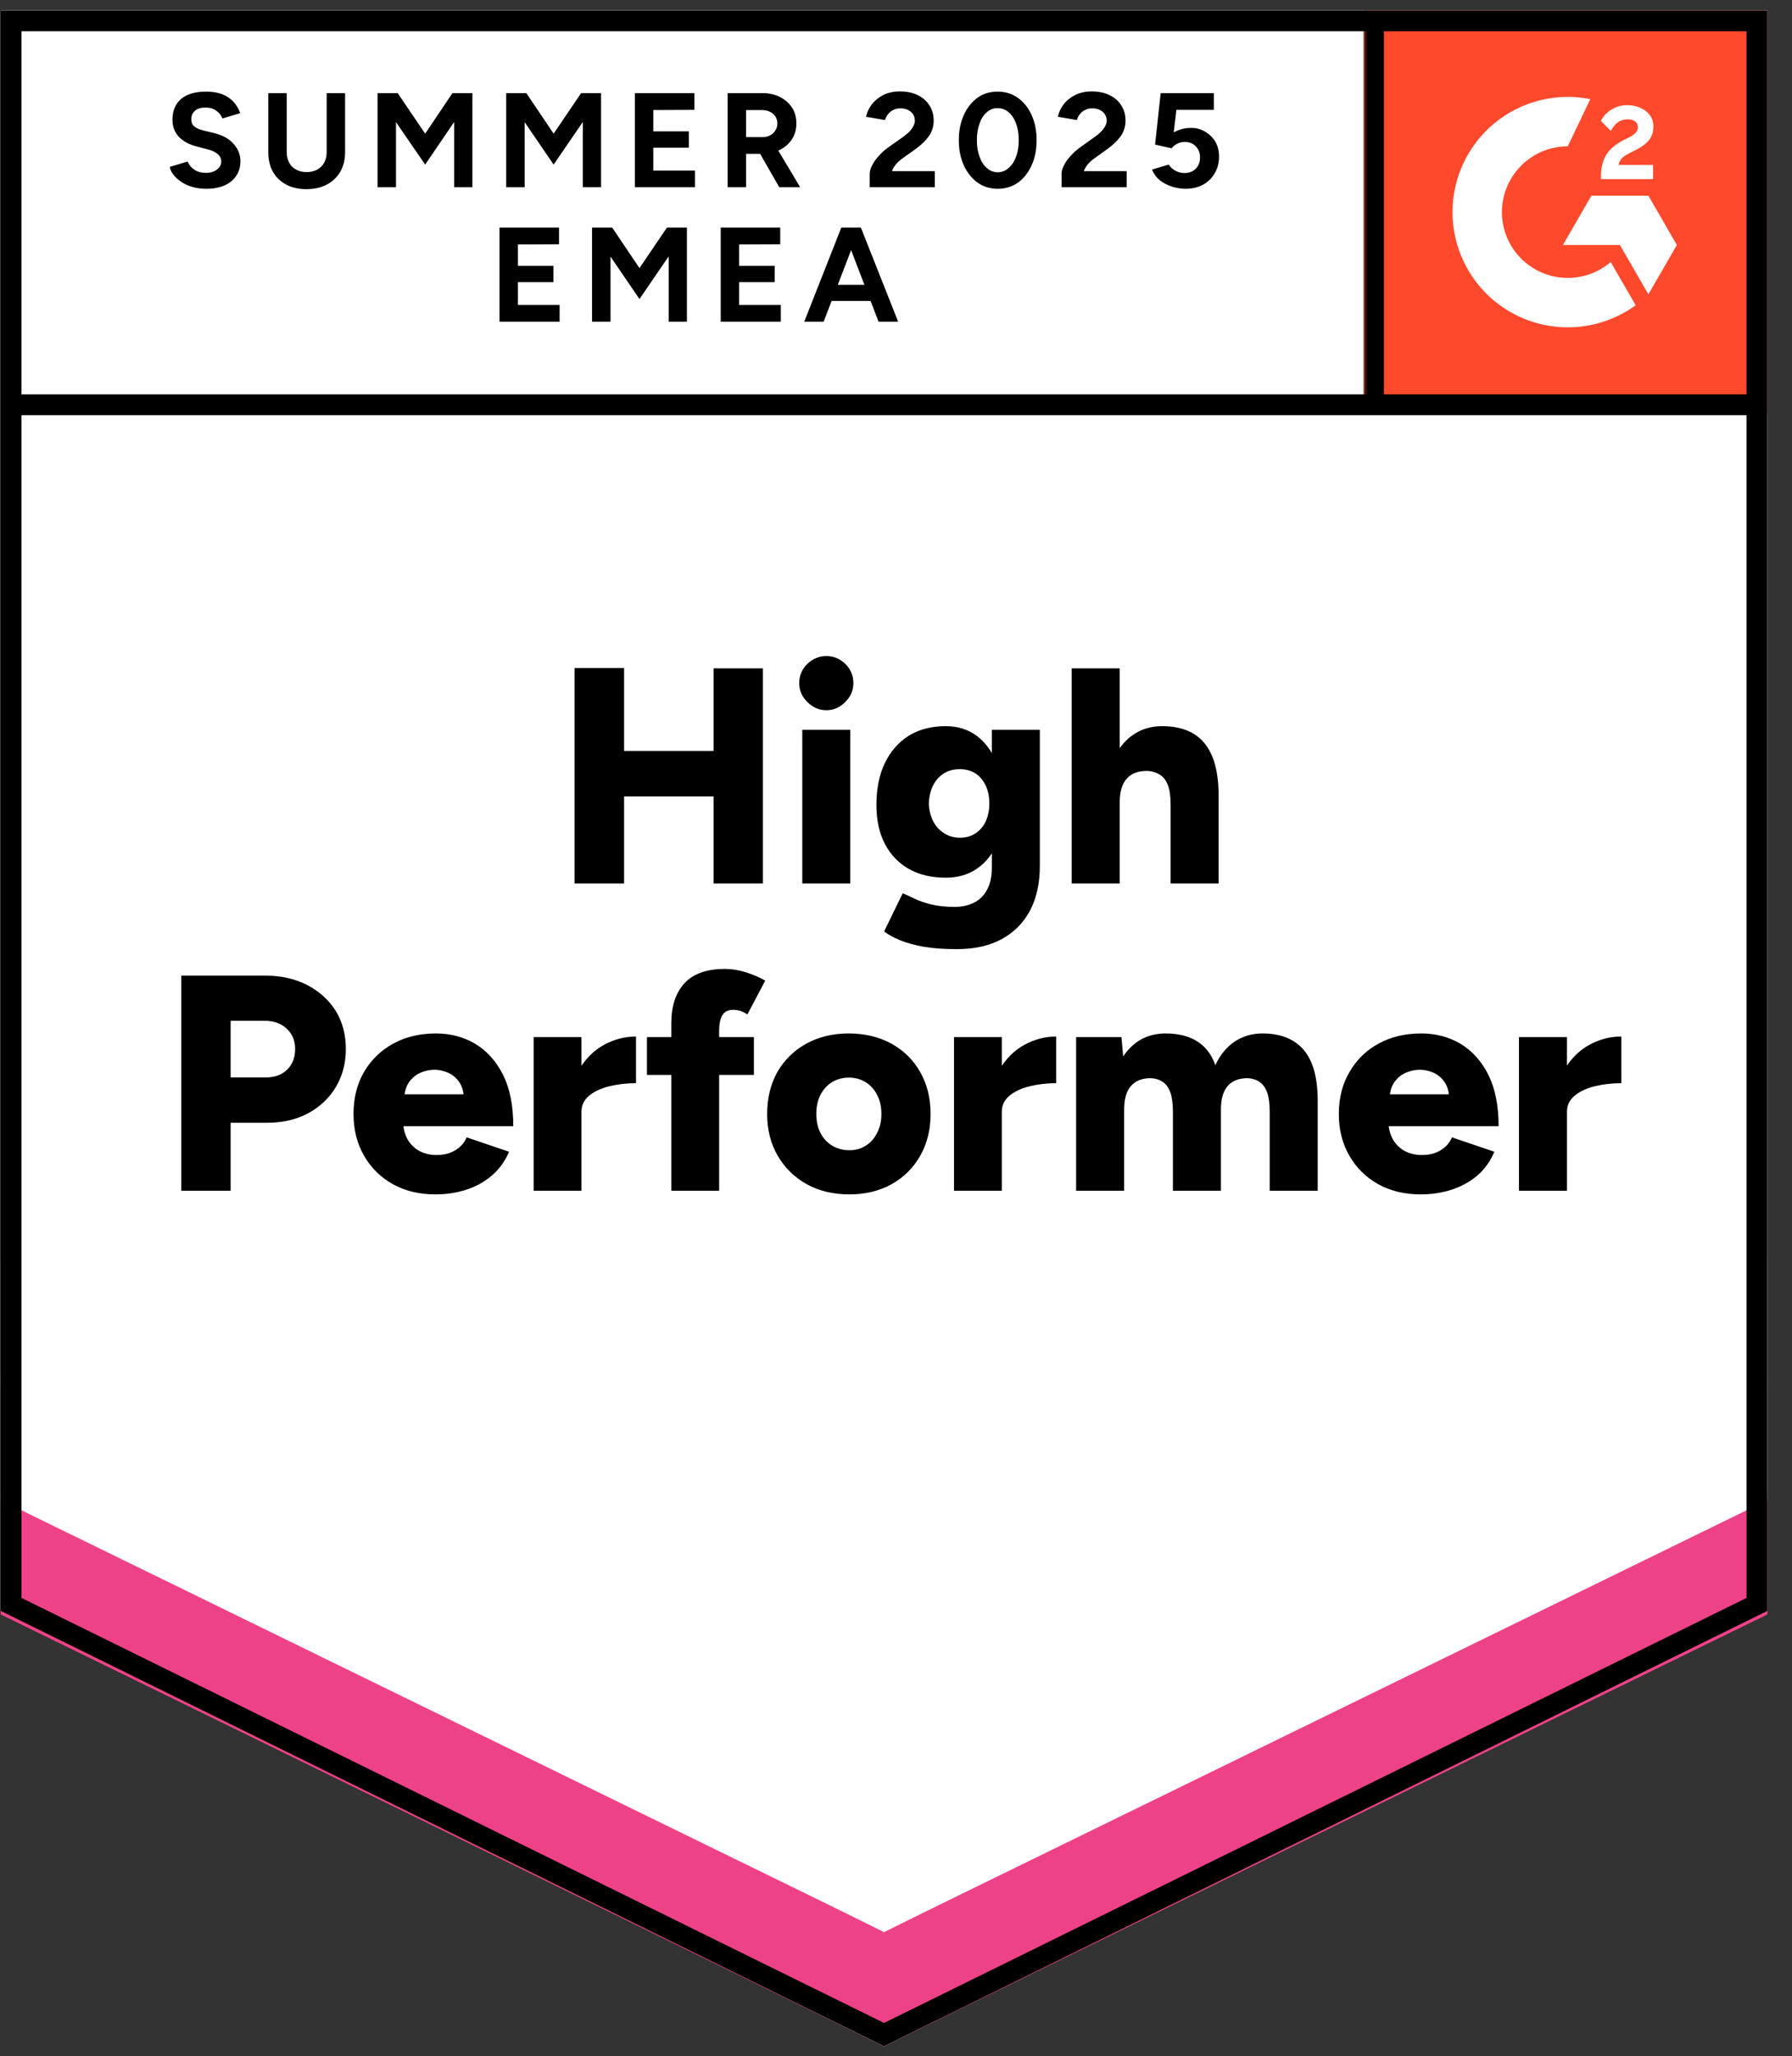
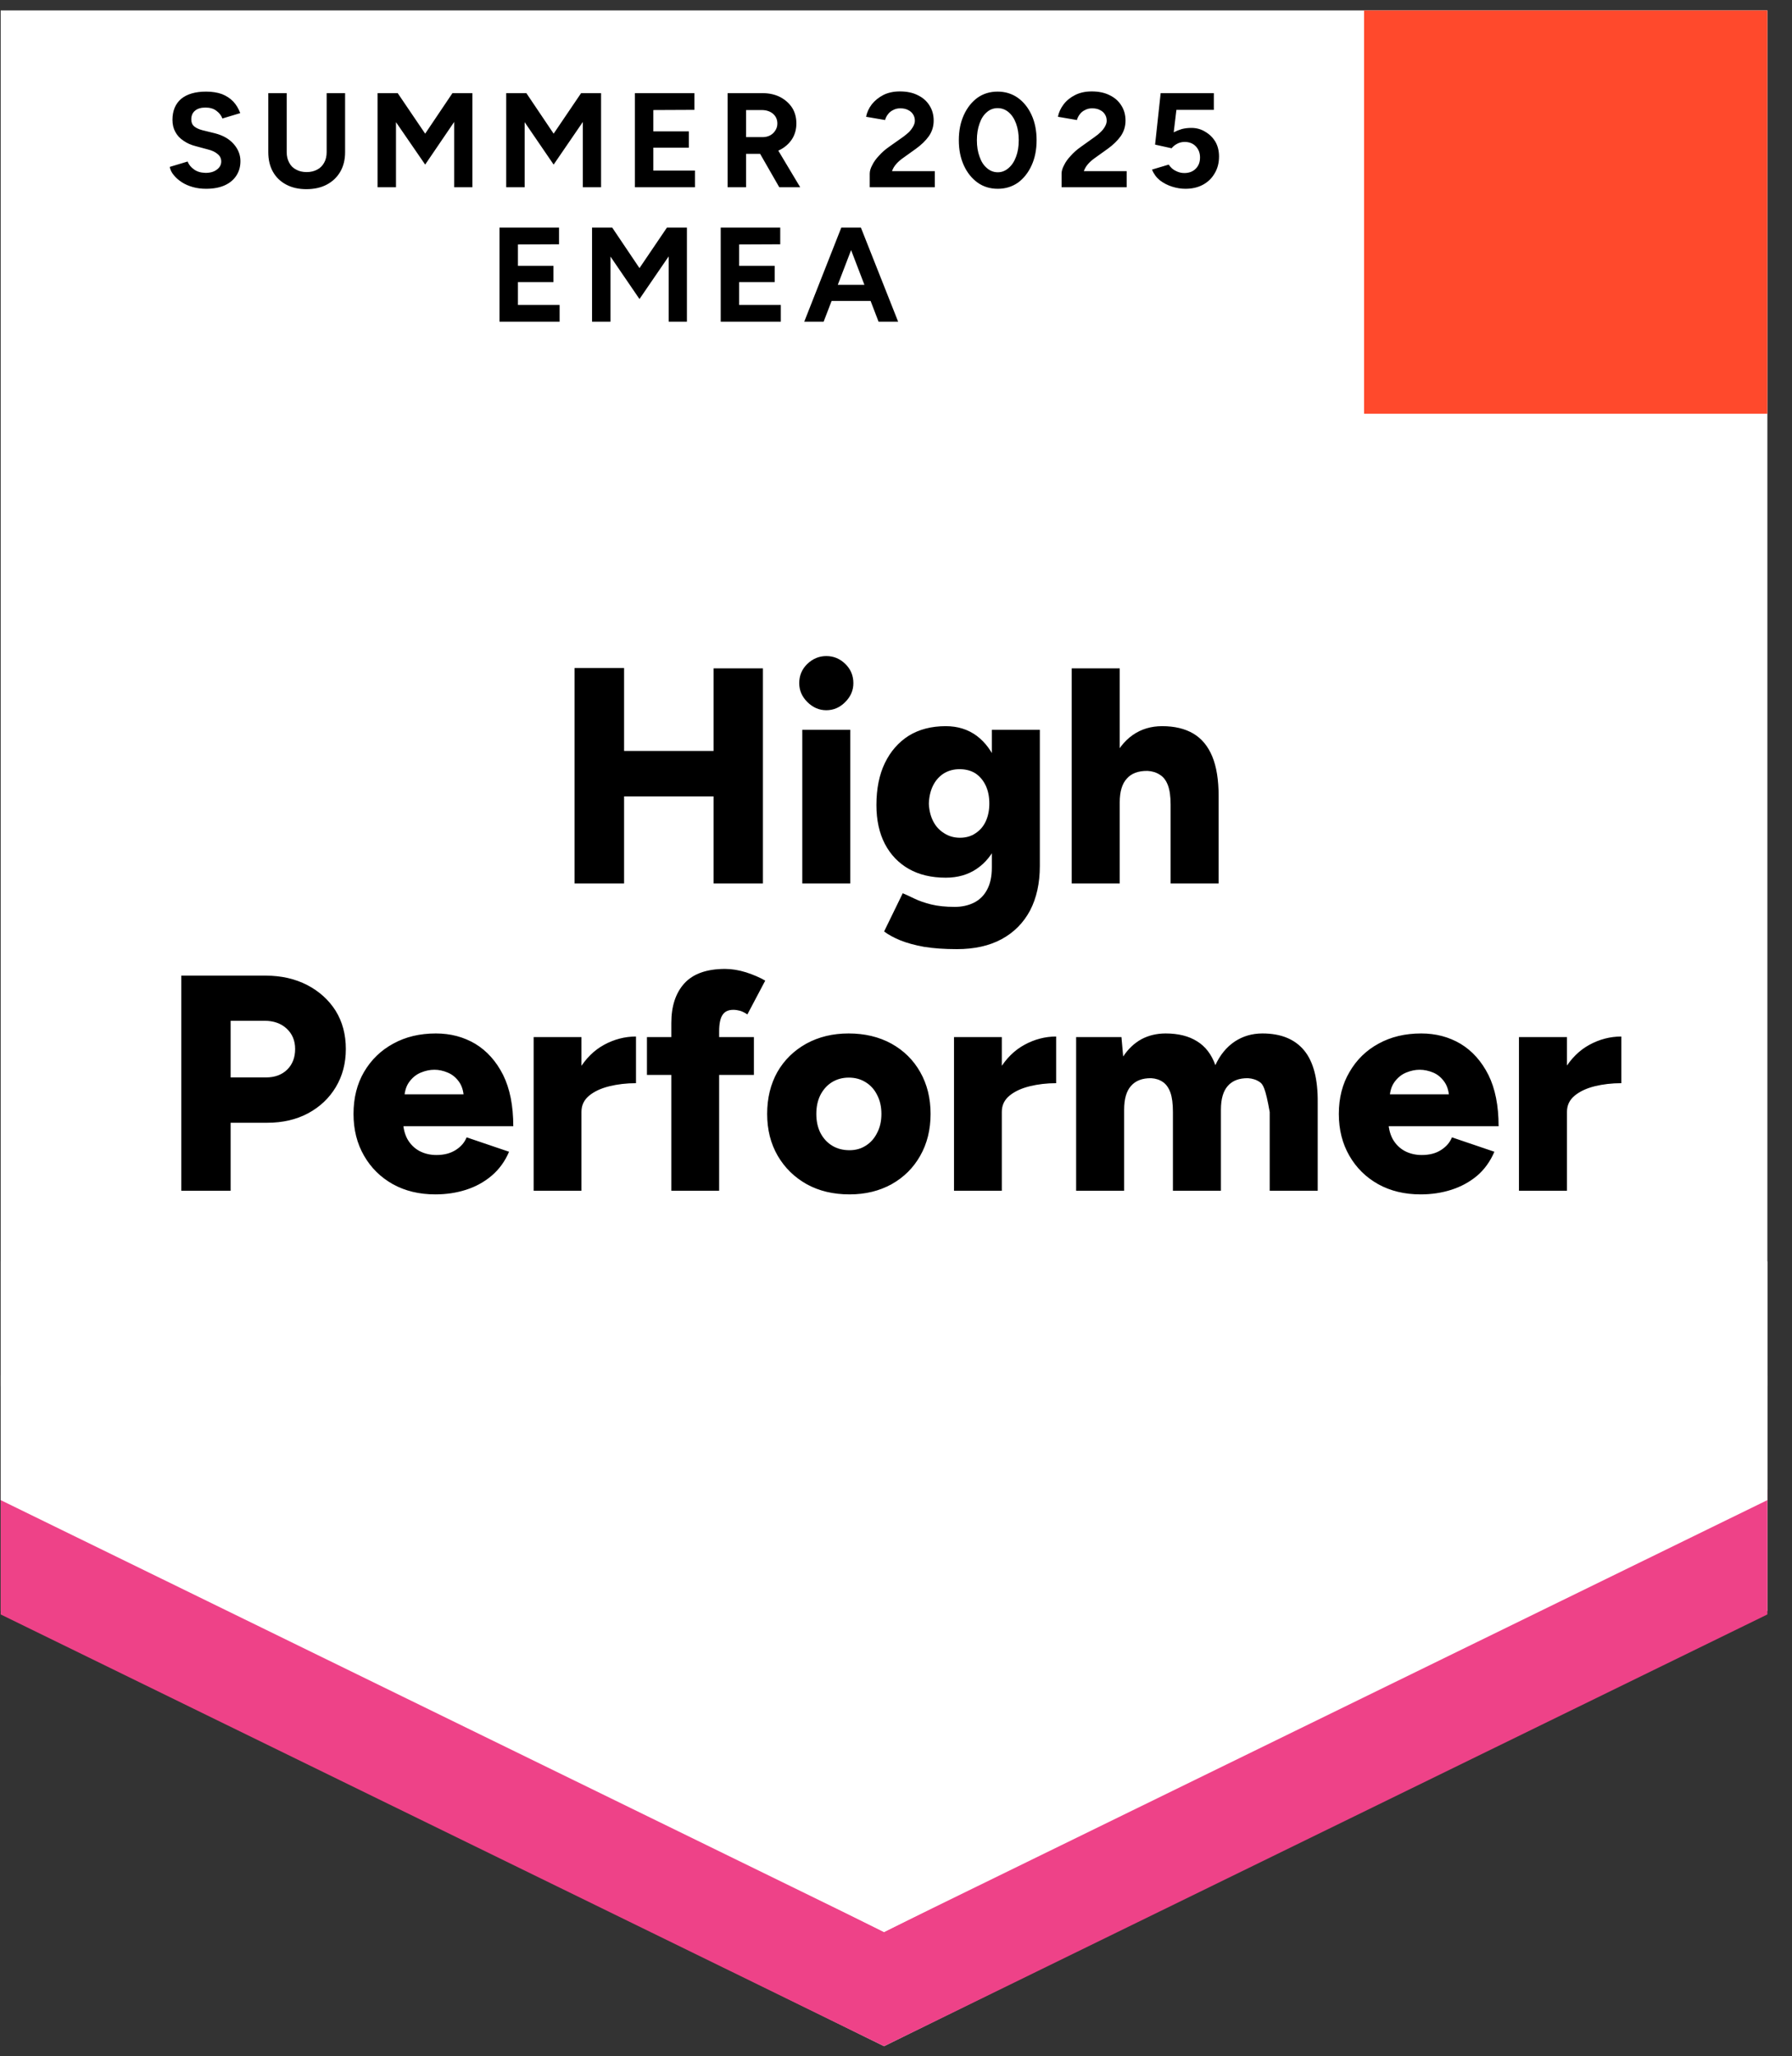
<svg xmlns="http://www.w3.org/2000/svg" width="285" height="327" viewBox="0 0 285 327" fill="none">
  <rect x="0" y="0" width="285" height="327" fill="#333333" stroke="none" />
  <path d="M0.109 256.168L140.597 325.392L281.085 256.168V1.659H0.109V256.168Z" fill="white" />
-   <path d="M0.109 256.168L140.597 325.392L281.085 256.168V1.659H0.109V256.168Z" fill="white" />
  <path d="M32.772 30.022C32.019 30.022 31.316 29.931 30.665 29.747C30.013 29.564 29.433 29.31 28.924 28.984C28.395 28.638 27.967 28.261 27.641 27.854C27.295 27.447 27.081 27.009 27 26.541L29.84 25.686C30.023 26.174 30.36 26.591 30.848 26.938C31.316 27.284 31.907 27.467 32.62 27.487C33.373 27.508 33.984 27.345 34.452 26.999C34.941 26.653 35.185 26.215 35.185 25.686C35.185 25.197 34.992 24.8 34.605 24.494C34.238 24.169 33.719 23.924 33.047 23.761L31.123 23.242C30.39 23.059 29.749 22.774 29.199 22.387C28.629 22.021 28.191 21.552 27.886 20.982C27.58 20.433 27.428 19.791 27.428 19.058C27.428 17.633 27.886 16.523 28.802 15.729C29.738 14.956 31.062 14.569 32.772 14.569C33.729 14.569 34.574 14.701 35.307 14.966C36.02 15.251 36.62 15.648 37.109 16.157C37.577 16.666 37.944 17.277 38.209 17.989L35.368 18.844C35.205 18.376 34.89 17.969 34.421 17.623C33.974 17.277 33.393 17.104 32.681 17.104C31.968 17.104 31.418 17.266 31.031 17.592C30.624 17.918 30.421 18.386 30.421 18.997C30.421 19.465 30.573 19.832 30.879 20.096C31.204 20.361 31.642 20.565 32.192 20.707L34.177 21.196C35.46 21.522 36.458 22.092 37.17 22.906C37.883 23.721 38.239 24.627 38.239 25.624C38.239 26.5 38.025 27.263 37.598 27.915C37.17 28.587 36.549 29.106 35.735 29.473C34.92 29.839 33.933 30.022 32.772 30.022ZM48.715 30.083C47.493 30.083 46.424 29.839 45.508 29.35C44.592 28.862 43.889 28.18 43.4 27.304C42.912 26.429 42.667 25.39 42.667 24.189V14.813H45.599V24.189C45.599 24.84 45.732 25.401 45.996 25.869C46.241 26.357 46.607 26.724 47.096 26.968C47.564 27.233 48.124 27.365 48.776 27.365C49.407 27.365 49.967 27.233 50.455 26.968C50.924 26.724 51.29 26.357 51.555 25.869C51.819 25.401 51.952 24.84 51.952 24.189V14.813H54.884V24.189C54.884 25.39 54.629 26.429 54.12 27.304C53.611 28.18 52.899 28.862 51.982 29.35C51.066 29.839 49.977 30.083 48.715 30.083ZM60.045 29.778V14.813H63.252L67.619 21.257L71.956 14.813H75.132V29.778H72.231V19.394L67.619 26.174L62.977 19.425V29.778H60.045ZM80.508 29.778V14.813H83.714L88.051 21.257L92.418 14.813H95.595V29.778H92.693V19.394L88.051 26.174L83.439 19.425V29.778H80.508ZM100.97 29.778V14.813H110.438V17.47L103.902 17.5V20.891H109.552V23.487H103.902V27.121H110.529V29.778H100.97ZM115.721 29.778V14.813H121.28C122.318 14.813 123.244 15.017 124.059 15.424C124.873 15.851 125.515 16.421 125.983 17.134C126.431 17.847 126.655 18.681 126.655 19.638C126.655 20.575 126.421 21.41 125.952 22.143C125.464 22.876 124.812 23.446 123.998 23.853C123.163 24.26 122.216 24.464 121.157 24.464H118.653V29.778H115.721ZM123.937 29.778L120.486 23.761L122.715 22.173L127.266 29.778H123.937ZM118.653 21.807H121.28C121.728 21.807 122.125 21.715 122.471 21.532C122.817 21.349 123.092 21.094 123.295 20.768C123.519 20.443 123.631 20.066 123.631 19.638C123.631 19.007 123.397 18.488 122.929 18.081C122.461 17.694 121.86 17.5 121.127 17.5H118.653V21.807ZM138.321 29.778V27.61C138.321 27.202 138.454 26.754 138.718 26.266C138.963 25.757 139.319 25.258 139.787 24.769C140.235 24.26 140.765 23.792 141.376 23.364L143.666 21.746C143.971 21.522 144.267 21.277 144.552 21.013C144.816 20.748 145.04 20.453 145.224 20.127C145.407 19.801 145.499 19.496 145.499 19.211C145.499 18.824 145.407 18.488 145.224 18.203C145.04 17.898 144.776 17.663 144.43 17.5C144.104 17.317 143.686 17.226 143.177 17.226C142.75 17.226 142.373 17.317 142.047 17.5C141.701 17.663 141.426 17.887 141.223 18.172C140.999 18.457 140.846 18.763 140.765 19.089L137.741 18.57C137.884 17.857 138.189 17.195 138.657 16.584C139.146 15.973 139.767 15.475 140.52 15.088C141.274 14.721 142.139 14.538 143.116 14.538C144.236 14.538 145.193 14.742 145.987 15.149C146.781 15.536 147.392 16.075 147.82 16.768C148.268 17.46 148.492 18.264 148.492 19.18C148.492 20.096 148.237 20.921 147.728 21.654C147.219 22.367 146.527 23.039 145.651 23.67L143.605 25.136C143.198 25.421 142.841 25.736 142.536 26.082C142.231 26.429 142.007 26.805 141.864 27.212H148.675V29.778H138.321ZM158.692 30.022C157.471 30.022 156.402 29.697 155.485 29.045C154.549 28.373 153.816 27.457 153.286 26.296C152.757 25.136 152.492 23.802 152.492 22.296C152.492 20.789 152.757 19.455 153.286 18.295C153.816 17.134 154.539 16.218 155.455 15.546C156.371 14.894 157.44 14.569 158.662 14.569C159.863 14.569 160.932 14.894 161.868 15.546C162.805 16.218 163.538 17.134 164.067 18.295C164.597 19.455 164.861 20.789 164.861 22.296C164.861 23.802 164.597 25.136 164.067 26.296C163.538 27.457 162.815 28.373 161.899 29.045C160.962 29.697 159.893 30.022 158.692 30.022ZM158.692 27.396C159.323 27.396 159.893 27.172 160.402 26.724C160.911 26.296 161.309 25.696 161.594 24.922C161.879 24.169 162.021 23.293 162.021 22.296C162.021 21.298 161.879 20.412 161.594 19.638C161.309 18.865 160.911 18.264 160.402 17.837C159.893 17.409 159.313 17.195 158.662 17.195C158.01 17.195 157.44 17.409 156.951 17.837C156.442 18.264 156.055 18.865 155.791 19.638C155.506 20.412 155.363 21.298 155.363 22.296C155.363 23.293 155.506 24.169 155.791 24.922C156.055 25.696 156.442 26.296 156.951 26.724C157.46 27.172 158.041 27.396 158.692 27.396ZM168.832 29.778V27.61C168.832 27.202 168.964 26.754 169.229 26.266C169.473 25.757 169.829 25.258 170.298 24.769C170.746 24.26 171.275 23.792 171.886 23.364L174.146 21.746C174.472 21.522 174.767 21.277 175.032 21.013C175.317 20.748 175.551 20.453 175.734 20.127C175.917 19.801 176.009 19.496 176.009 19.211C176.009 18.824 175.917 18.488 175.734 18.203C175.551 17.898 175.286 17.663 174.94 17.5C174.614 17.317 174.197 17.226 173.688 17.226C173.26 17.226 172.883 17.317 172.558 17.5C172.212 17.663 171.937 17.887 171.733 18.172C171.509 18.457 171.356 18.763 171.275 19.089L168.251 18.57C168.394 17.857 168.699 17.195 169.168 16.584C169.636 15.973 170.257 15.475 171.031 15.088C171.784 14.721 172.649 14.538 173.627 14.538C174.746 14.538 175.703 14.742 176.498 15.149C177.292 15.536 177.902 16.075 178.33 16.768C178.778 17.46 179.002 18.264 179.002 19.18C179.002 20.096 178.747 20.921 178.238 21.654C177.729 22.367 177.037 23.039 176.162 23.67L174.115 25.136C173.708 25.421 173.352 25.736 173.046 26.082C172.741 26.429 172.517 26.805 172.374 27.212H179.185V29.778H168.832ZM188.531 30.022C187.838 30.022 187.136 29.91 186.423 29.686C185.711 29.462 185.059 29.126 184.469 28.678C183.899 28.21 183.481 27.64 183.217 26.968L185.874 26.174C186.179 26.642 186.556 26.978 187.004 27.182C187.431 27.406 187.879 27.518 188.347 27.518C189.101 27.518 189.701 27.294 190.149 26.846C190.618 26.398 190.852 25.797 190.852 25.044C190.852 24.331 190.628 23.741 190.18 23.273C189.732 22.805 189.141 22.57 188.408 22.57C187.961 22.57 187.553 22.672 187.187 22.876C186.82 23.079 186.535 23.314 186.332 23.578L183.705 22.998L184.591 14.813H193.051V17.47H187.095L186.668 21.043C187.054 20.84 187.482 20.667 187.95 20.524C188.419 20.402 188.928 20.341 189.477 20.341C190.292 20.341 191.025 20.544 191.676 20.952C192.348 21.338 192.888 21.868 193.295 22.54C193.682 23.212 193.875 23.996 193.875 24.891C193.875 25.91 193.641 26.805 193.173 27.579C192.725 28.353 192.104 28.953 191.31 29.381C190.516 29.808 189.589 30.022 188.531 30.022ZM79.439 51.157V36.192H88.906V38.849L82.371 38.879V42.269H88.021V44.865H82.371V48.499H88.998V51.157H79.439ZM94.159 51.157V36.192H97.366L101.703 42.636L106.07 36.192H109.247V51.157H106.345V40.773L101.703 47.553L97.091 40.803V51.157H94.159ZM114.622 51.157V36.192H124.089V38.849L117.554 38.879V42.269H123.204V44.865H117.554V48.499H124.181V51.157H114.622ZM139.726 51.157L133.985 36.192H136.917L142.841 51.157H139.726ZM127.907 51.157L133.801 36.192H136.733L130.992 51.157H127.907ZM130.686 47.858V45.293H140.062V47.858H130.686Z" fill="black" />
-   <path d="M113.487 140.49V106.285H121.336V140.49H113.487ZM91.376 140.49V106.224H99.255V140.49H91.376ZM96.965 126.655V119.417H117.671V126.655H96.965ZM127.597 140.49V116.058H135.232V140.49H127.597ZM131.415 112.943C130.275 112.943 129.267 112.505 128.391 111.629C127.536 110.774 127.109 109.777 127.109 108.636C127.109 107.435 127.536 106.417 128.391 105.582C129.267 104.747 130.275 104.33 131.415 104.33C132.575 104.33 133.583 104.747 134.438 105.582C135.294 106.417 135.721 107.435 135.721 108.636C135.721 109.777 135.294 110.774 134.438 111.629C133.583 112.505 132.575 112.943 131.415 112.943ZM152.183 150.935C150.187 150.935 148.447 150.813 146.96 150.569C145.494 150.304 144.232 149.958 143.173 149.531C142.135 149.103 141.28 148.635 140.608 148.126L143.57 142.048C144.1 142.272 144.721 142.557 145.433 142.903C146.146 143.249 147.021 143.555 148.06 143.819C149.118 144.084 150.381 144.216 151.847 144.216C152.987 144.216 154.005 143.992 154.901 143.545C155.797 143.097 156.489 142.415 156.978 141.498C157.487 140.562 157.741 139.391 157.741 137.986V116.058H165.376V137.711C165.376 140.44 164.857 142.801 163.819 144.797C162.76 146.772 161.253 148.289 159.299 149.347C157.344 150.406 154.972 150.935 152.183 150.935ZM150.411 139.574C148.131 139.574 146.166 139.106 144.517 138.169C142.888 137.233 141.626 135.909 140.73 134.199C139.834 132.468 139.386 130.412 139.386 128.03C139.386 125.424 139.834 123.194 140.73 121.341C141.626 119.489 142.888 118.043 144.517 117.005C146.166 115.987 148.131 115.477 150.411 115.477C152.305 115.477 153.944 115.987 155.328 117.005C156.713 118.043 157.782 119.499 158.535 121.372C159.289 123.265 159.665 125.536 159.665 128.182C159.665 130.524 159.289 132.54 158.535 134.23C157.782 135.92 156.713 137.233 155.328 138.169C153.944 139.106 152.305 139.574 150.411 139.574ZM152.671 133.222C153.649 133.222 154.483 132.977 155.176 132.489C155.888 132.02 156.428 131.379 156.794 130.565C157.161 129.75 157.344 128.824 157.344 127.785C157.344 126.686 157.151 125.729 156.764 124.915C156.377 124.1 155.837 123.459 155.145 122.991C154.433 122.543 153.588 122.319 152.61 122.319C151.674 122.319 150.839 122.543 150.106 122.991C149.373 123.459 148.803 124.1 148.396 124.915C147.988 125.729 147.764 126.686 147.724 127.785C147.764 128.824 147.988 129.75 148.396 130.565C148.803 131.379 149.383 132.02 150.136 132.489C150.869 132.977 151.714 133.222 152.671 133.222ZM170.446 140.49V106.285H178.081V140.49H170.446ZM186.175 140.49V127.969H193.81V140.49H186.175ZM186.175 127.969C186.175 126.666 186.032 125.637 185.747 124.884C185.462 124.11 185.034 123.55 184.464 123.204C183.915 122.838 183.263 122.634 182.51 122.594C181.044 122.573 179.944 122.98 179.211 123.815C178.458 124.63 178.081 125.892 178.081 127.602H175.791C175.791 125.016 176.178 122.817 176.951 121.005C177.725 119.214 178.794 117.839 180.158 116.882C181.502 115.946 183.059 115.477 184.831 115.477C186.806 115.477 188.465 115.875 189.809 116.669C191.132 117.463 192.13 118.674 192.802 120.303C193.474 121.932 193.81 124.019 193.81 126.564V127.969H186.175ZM28.828 189.356V155.15H42.266C44.73 155.15 46.929 155.649 48.863 156.647C50.777 157.644 52.283 159.008 53.383 160.739C54.462 162.49 55.002 164.516 55.002 166.817C55.002 169.077 54.472 171.092 53.413 172.864C52.355 174.635 50.879 176.03 48.985 177.048C47.112 178.046 44.954 178.544 42.51 178.544H36.677V189.356H28.828ZM36.677 171.337H42.297C43.702 171.337 44.831 170.919 45.687 170.085C46.522 169.25 46.939 168.16 46.939 166.817C46.939 165.493 46.491 164.414 45.595 163.579C44.699 162.745 43.518 162.327 42.052 162.327H36.677V171.337ZM69.234 189.936C66.689 189.936 64.439 189.397 62.484 188.317C60.529 187.218 59.002 185.711 57.903 183.797C56.783 181.863 56.223 179.644 56.223 177.139C56.223 174.594 56.783 172.365 57.903 170.451C59.043 168.517 60.591 167.02 62.545 165.962C64.5 164.882 66.76 164.343 69.325 164.343C71.646 164.343 73.733 164.893 75.586 165.992C77.439 167.112 78.915 168.761 80.015 170.94C81.094 173.118 81.633 175.836 81.633 179.094H63.278L64.103 178.178C64.103 179.277 64.327 180.255 64.775 181.11C65.243 181.945 65.884 182.586 66.699 183.034C67.513 183.461 68.419 183.675 69.417 183.675C70.618 183.675 71.636 183.411 72.471 182.881C73.306 182.352 73.886 181.68 74.212 180.865L80.961 183.156C80.31 184.683 79.383 185.956 78.182 186.974C77.001 187.971 75.647 188.714 74.12 189.203C72.593 189.692 70.964 189.936 69.234 189.936ZM64.286 175.002L63.523 174.024H74.456L73.784 175.002C73.784 173.78 73.54 172.813 73.051 172.1C72.563 171.388 71.952 170.879 71.219 170.573C70.506 170.268 69.794 170.115 69.081 170.115C68.368 170.115 67.646 170.268 66.913 170.573C66.18 170.879 65.559 171.388 65.05 172.1C64.541 172.813 64.286 173.78 64.286 175.002ZM90.49 176.712C90.49 174.065 91.019 171.866 92.078 170.115C93.137 168.344 94.471 167.02 96.079 166.145C97.688 165.269 99.377 164.832 101.149 164.832V172.253C99.642 172.253 98.227 172.416 96.904 172.742C95.58 173.067 94.511 173.566 93.697 174.238C92.882 174.91 92.475 175.765 92.475 176.804L90.49 176.712ZM84.871 189.356V164.923H92.475V189.356H84.871ZM106.768 189.356V162.663C106.768 159.996 107.461 157.899 108.845 156.372C110.25 154.845 112.408 154.081 115.32 154.081C116.379 154.081 117.498 154.264 118.679 154.631C119.86 155.018 120.868 155.455 121.703 155.944L118.863 161.319C118.476 161.055 118.089 160.861 117.702 160.739C117.315 160.637 116.959 160.586 116.633 160.586C115.839 160.586 115.269 160.851 114.923 161.38C114.556 161.91 114.373 162.795 114.373 164.037V189.356H106.768ZM102.89 170.94V164.923H119.901V170.94H102.89ZM135.11 189.936C132.525 189.936 130.254 189.397 128.3 188.317C126.345 187.218 124.808 185.711 123.688 183.797C122.568 181.863 122.008 179.644 122.008 177.139C122.008 174.635 122.548 172.416 123.627 170.482C124.726 168.568 126.264 167.061 128.239 165.962C130.214 164.882 132.453 164.343 134.958 164.343C137.523 164.343 139.793 164.882 141.768 165.962C143.743 167.061 145.27 168.568 146.349 170.482C147.449 172.416 147.999 174.635 147.999 177.139C147.999 179.644 147.449 181.863 146.349 183.797C145.27 185.711 143.753 187.218 141.799 188.317C139.844 189.397 137.615 189.936 135.11 189.936ZM135.11 182.912C136.088 182.912 136.953 182.667 137.706 182.179C138.48 181.69 139.081 181.008 139.508 180.132C139.956 179.277 140.18 178.28 140.18 177.139C140.18 175.999 139.956 175.002 139.508 174.146C139.081 173.271 138.47 172.589 137.676 172.1C136.902 171.612 136.006 171.367 134.988 171.367C133.991 171.367 133.095 171.612 132.301 172.1C131.527 172.589 130.916 173.271 130.468 174.146C130.041 175.002 129.827 175.999 129.827 177.139C129.827 178.28 130.041 179.277 130.468 180.132C130.916 181.008 131.537 181.69 132.331 182.179C133.125 182.667 134.052 182.912 135.11 182.912ZM157.344 176.712C157.344 174.065 157.873 171.866 158.932 170.115C159.991 168.344 161.325 167.02 162.933 166.145C164.542 165.269 166.221 164.832 167.972 164.832V172.253C166.486 172.253 165.081 172.416 163.758 172.742C162.434 173.067 161.365 173.566 160.551 174.238C159.736 174.91 159.329 175.765 159.329 176.804L157.344 176.712ZM151.725 189.356V164.923H159.329V189.356H151.725ZM171.149 189.356V164.923H178.356L178.631 168.008C179.425 166.806 180.392 165.89 181.532 165.259C182.693 164.648 183.976 164.343 185.381 164.343C187.396 164.343 189.066 164.76 190.389 165.595C191.713 166.409 192.68 167.672 193.291 169.382C194.044 167.753 195.072 166.501 196.375 165.626C197.678 164.77 199.144 164.343 200.773 164.343C203.705 164.343 205.914 165.239 207.401 167.03C208.887 168.822 209.61 171.601 209.569 175.368V189.356H201.934V176.834C201.934 175.531 201.801 174.503 201.537 173.749C201.252 172.976 200.855 172.416 200.346 172.07C199.816 171.703 199.195 171.5 198.483 171.459C197.078 171.439 196.009 171.846 195.276 172.681C194.543 173.495 194.176 174.757 194.176 176.468V189.356H186.541V176.834C186.541 175.531 186.409 174.503 186.144 173.749C185.859 172.976 185.462 172.416 184.953 172.07C184.424 171.703 183.803 171.5 183.09 171.459C181.685 171.439 180.616 171.846 179.883 172.681C179.15 173.495 178.784 174.757 178.784 176.468V189.356H171.149ZM225.939 189.936C223.394 189.936 221.144 189.397 219.189 188.317C217.235 187.218 215.708 185.711 214.608 183.797C213.488 181.863 212.928 179.644 212.928 177.139C212.928 174.594 213.499 172.365 214.639 170.451C215.759 168.517 217.296 167.02 219.25 165.962C221.205 164.882 223.465 164.343 226.03 164.343C228.352 164.343 230.439 164.893 232.291 165.992C234.144 167.112 235.62 168.761 236.72 170.94C237.799 173.118 238.338 175.836 238.338 179.094H219.983L220.808 178.178C220.808 179.277 221.032 180.255 221.48 181.11C221.948 181.945 222.59 182.586 223.404 183.034C224.218 183.461 225.124 183.675 226.122 183.675C227.344 183.675 228.362 183.411 229.176 182.881C230.011 182.352 230.591 181.68 230.917 180.865L237.667 183.156C237.015 184.683 236.099 185.956 234.918 186.974C233.717 187.971 232.352 188.714 230.825 189.203C229.298 189.692 227.669 189.936 225.939 189.936ZM220.991 175.002L220.228 174.024H231.161L230.489 175.002C230.489 173.78 230.245 172.813 229.756 172.1C229.268 171.388 228.667 170.879 227.955 170.573C227.222 170.268 226.499 170.115 225.786 170.115C225.074 170.115 224.351 170.268 223.618 170.573C222.885 170.879 222.264 171.388 221.755 172.1C221.246 172.813 220.991 173.78 220.991 175.002ZM247.195 176.712C247.195 174.065 247.725 171.866 248.783 170.115C249.842 168.344 251.176 167.02 252.784 166.145C254.393 165.269 256.083 164.832 257.854 164.832V172.253C256.347 172.253 254.932 172.416 253.609 172.742C252.306 173.067 251.247 173.566 250.433 174.238C249.618 174.91 249.211 175.765 249.211 176.804L247.195 176.712ZM241.576 189.356V164.923H249.211V189.356H241.576Z" fill="black" />
+   <path d="M113.487 140.49V106.285H121.336V140.49H113.487ZM91.376 140.49V106.224H99.255V140.49H91.376ZM96.965 126.655V119.417H117.671V126.655H96.965ZM127.597 140.49V116.058H135.232V140.49H127.597ZM131.415 112.943C130.275 112.943 129.267 112.505 128.391 111.629C127.536 110.774 127.109 109.777 127.109 108.636C127.109 107.435 127.536 106.417 128.391 105.582C129.267 104.747 130.275 104.33 131.415 104.33C132.575 104.33 133.583 104.747 134.438 105.582C135.294 106.417 135.721 107.435 135.721 108.636C135.721 109.777 135.294 110.774 134.438 111.629C133.583 112.505 132.575 112.943 131.415 112.943ZM152.183 150.935C150.187 150.935 148.447 150.813 146.96 150.569C145.494 150.304 144.232 149.958 143.173 149.531C142.135 149.103 141.28 148.635 140.608 148.126L143.57 142.048C144.1 142.272 144.721 142.557 145.433 142.903C146.146 143.249 147.021 143.555 148.06 143.819C149.118 144.084 150.381 144.216 151.847 144.216C152.987 144.216 154.005 143.992 154.901 143.545C155.797 143.097 156.489 142.415 156.978 141.498C157.487 140.562 157.741 139.391 157.741 137.986V116.058H165.376V137.711C165.376 140.44 164.857 142.801 163.819 144.797C162.76 146.772 161.253 148.289 159.299 149.347C157.344 150.406 154.972 150.935 152.183 150.935ZM150.411 139.574C148.131 139.574 146.166 139.106 144.517 138.169C142.888 137.233 141.626 135.909 140.73 134.199C139.834 132.468 139.386 130.412 139.386 128.03C139.386 125.424 139.834 123.194 140.73 121.341C141.626 119.489 142.888 118.043 144.517 117.005C146.166 115.987 148.131 115.477 150.411 115.477C152.305 115.477 153.944 115.987 155.328 117.005C156.713 118.043 157.782 119.499 158.535 121.372C159.289 123.265 159.665 125.536 159.665 128.182C159.665 130.524 159.289 132.54 158.535 134.23C157.782 135.92 156.713 137.233 155.328 138.169C153.944 139.106 152.305 139.574 150.411 139.574ZM152.671 133.222C153.649 133.222 154.483 132.977 155.176 132.489C155.888 132.02 156.428 131.379 156.794 130.565C157.161 129.75 157.344 128.824 157.344 127.785C157.344 126.686 157.151 125.729 156.764 124.915C156.377 124.1 155.837 123.459 155.145 122.991C154.433 122.543 153.588 122.319 152.61 122.319C151.674 122.319 150.839 122.543 150.106 122.991C149.373 123.459 148.803 124.1 148.396 124.915C147.988 125.729 147.764 126.686 147.724 127.785C147.764 128.824 147.988 129.75 148.396 130.565C148.803 131.379 149.383 132.02 150.136 132.489C150.869 132.977 151.714 133.222 152.671 133.222ZM170.446 140.49V106.285H178.081V140.49H170.446ZM186.175 140.49V127.969H193.81V140.49H186.175ZM186.175 127.969C186.175 126.666 186.032 125.637 185.747 124.884C185.462 124.11 185.034 123.55 184.464 123.204C183.915 122.838 183.263 122.634 182.51 122.594C181.044 122.573 179.944 122.98 179.211 123.815C178.458 124.63 178.081 125.892 178.081 127.602H175.791C175.791 125.016 176.178 122.817 176.951 121.005C177.725 119.214 178.794 117.839 180.158 116.882C181.502 115.946 183.059 115.477 184.831 115.477C186.806 115.477 188.465 115.875 189.809 116.669C191.132 117.463 192.13 118.674 192.802 120.303C193.474 121.932 193.81 124.019 193.81 126.564V127.969H186.175ZM28.828 189.356V155.15H42.266C44.73 155.15 46.929 155.649 48.863 156.647C50.777 157.644 52.283 159.008 53.383 160.739C54.462 162.49 55.002 164.516 55.002 166.817C55.002 169.077 54.472 171.092 53.413 172.864C52.355 174.635 50.879 176.03 48.985 177.048C47.112 178.046 44.954 178.544 42.51 178.544H36.677V189.356H28.828ZM36.677 171.337H42.297C43.702 171.337 44.831 170.919 45.687 170.085C46.522 169.25 46.939 168.16 46.939 166.817C46.939 165.493 46.491 164.414 45.595 163.579C44.699 162.745 43.518 162.327 42.052 162.327H36.677V171.337ZM69.234 189.936C66.689 189.936 64.439 189.397 62.484 188.317C60.529 187.218 59.002 185.711 57.903 183.797C56.783 181.863 56.223 179.644 56.223 177.139C56.223 174.594 56.783 172.365 57.903 170.451C59.043 168.517 60.591 167.02 62.545 165.962C64.5 164.882 66.76 164.343 69.325 164.343C71.646 164.343 73.733 164.893 75.586 165.992C77.439 167.112 78.915 168.761 80.015 170.94C81.094 173.118 81.633 175.836 81.633 179.094H63.278L64.103 178.178C64.103 179.277 64.327 180.255 64.775 181.11C65.243 181.945 65.884 182.586 66.699 183.034C67.513 183.461 68.419 183.675 69.417 183.675C70.618 183.675 71.636 183.411 72.471 182.881C73.306 182.352 73.886 181.68 74.212 180.865L80.961 183.156C80.31 184.683 79.383 185.956 78.182 186.974C77.001 187.971 75.647 188.714 74.12 189.203C72.593 189.692 70.964 189.936 69.234 189.936ZM64.286 175.002L63.523 174.024H74.456L73.784 175.002C73.784 173.78 73.54 172.813 73.051 172.1C72.563 171.388 71.952 170.879 71.219 170.573C70.506 170.268 69.794 170.115 69.081 170.115C68.368 170.115 67.646 170.268 66.913 170.573C66.18 170.879 65.559 171.388 65.05 172.1C64.541 172.813 64.286 173.78 64.286 175.002ZM90.49 176.712C90.49 174.065 91.019 171.866 92.078 170.115C93.137 168.344 94.471 167.02 96.079 166.145C97.688 165.269 99.377 164.832 101.149 164.832V172.253C99.642 172.253 98.227 172.416 96.904 172.742C95.58 173.067 94.511 173.566 93.697 174.238C92.882 174.91 92.475 175.765 92.475 176.804L90.49 176.712ZM84.871 189.356V164.923H92.475V189.356H84.871ZM106.768 189.356V162.663C106.768 159.996 107.461 157.899 108.845 156.372C110.25 154.845 112.408 154.081 115.32 154.081C116.379 154.081 117.498 154.264 118.679 154.631C119.86 155.018 120.868 155.455 121.703 155.944L118.863 161.319C118.476 161.055 118.089 160.861 117.702 160.739C117.315 160.637 116.959 160.586 116.633 160.586C115.839 160.586 115.269 160.851 114.923 161.38C114.556 161.91 114.373 162.795 114.373 164.037V189.356H106.768ZM102.89 170.94V164.923H119.901V170.94H102.89ZM135.11 189.936C132.525 189.936 130.254 189.397 128.3 188.317C126.345 187.218 124.808 185.711 123.688 183.797C122.568 181.863 122.008 179.644 122.008 177.139C122.008 174.635 122.548 172.416 123.627 170.482C124.726 168.568 126.264 167.061 128.239 165.962C130.214 164.882 132.453 164.343 134.958 164.343C137.523 164.343 139.793 164.882 141.768 165.962C143.743 167.061 145.27 168.568 146.349 170.482C147.449 172.416 147.999 174.635 147.999 177.139C147.999 179.644 147.449 181.863 146.349 183.797C145.27 185.711 143.753 187.218 141.799 188.317C139.844 189.397 137.615 189.936 135.11 189.936ZM135.11 182.912C136.088 182.912 136.953 182.667 137.706 182.179C138.48 181.69 139.081 181.008 139.508 180.132C139.956 179.277 140.18 178.28 140.18 177.139C140.18 175.999 139.956 175.002 139.508 174.146C139.081 173.271 138.47 172.589 137.676 172.1C136.902 171.612 136.006 171.367 134.988 171.367C133.991 171.367 133.095 171.612 132.301 172.1C131.527 172.589 130.916 173.271 130.468 174.146C130.041 175.002 129.827 175.999 129.827 177.139C129.827 178.28 130.041 179.277 130.468 180.132C130.916 181.008 131.537 181.69 132.331 182.179C133.125 182.667 134.052 182.912 135.11 182.912ZM157.344 176.712C157.344 174.065 157.873 171.866 158.932 170.115C159.991 168.344 161.325 167.02 162.933 166.145C164.542 165.269 166.221 164.832 167.972 164.832V172.253C166.486 172.253 165.081 172.416 163.758 172.742C162.434 173.067 161.365 173.566 160.551 174.238C159.736 174.91 159.329 175.765 159.329 176.804L157.344 176.712ZM151.725 189.356V164.923H159.329V189.356H151.725ZM171.149 189.356V164.923H178.356L178.631 168.008C179.425 166.806 180.392 165.89 181.532 165.259C182.693 164.648 183.976 164.343 185.381 164.343C187.396 164.343 189.066 164.76 190.389 165.595C191.713 166.409 192.68 167.672 193.291 169.382C194.044 167.753 195.072 166.501 196.375 165.626C197.678 164.77 199.144 164.343 200.773 164.343C203.705 164.343 205.914 165.239 207.401 167.03C208.887 168.822 209.61 171.601 209.569 175.368V189.356H201.934V176.834C201.252 172.976 200.855 172.416 200.346 172.07C199.816 171.703 199.195 171.5 198.483 171.459C197.078 171.439 196.009 171.846 195.276 172.681C194.543 173.495 194.176 174.757 194.176 176.468V189.356H186.541V176.834C186.541 175.531 186.409 174.503 186.144 173.749C185.859 172.976 185.462 172.416 184.953 172.07C184.424 171.703 183.803 171.5 183.09 171.459C181.685 171.439 180.616 171.846 179.883 172.681C179.15 173.495 178.784 174.757 178.784 176.468V189.356H171.149ZM225.939 189.936C223.394 189.936 221.144 189.397 219.189 188.317C217.235 187.218 215.708 185.711 214.608 183.797C213.488 181.863 212.928 179.644 212.928 177.139C212.928 174.594 213.499 172.365 214.639 170.451C215.759 168.517 217.296 167.02 219.25 165.962C221.205 164.882 223.465 164.343 226.03 164.343C228.352 164.343 230.439 164.893 232.291 165.992C234.144 167.112 235.62 168.761 236.72 170.94C237.799 173.118 238.338 175.836 238.338 179.094H219.983L220.808 178.178C220.808 179.277 221.032 180.255 221.48 181.11C221.948 181.945 222.59 182.586 223.404 183.034C224.218 183.461 225.124 183.675 226.122 183.675C227.344 183.675 228.362 183.411 229.176 182.881C230.011 182.352 230.591 181.68 230.917 180.865L237.667 183.156C237.015 184.683 236.099 185.956 234.918 186.974C233.717 187.971 232.352 188.714 230.825 189.203C229.298 189.692 227.669 189.936 225.939 189.936ZM220.991 175.002L220.228 174.024H231.161L230.489 175.002C230.489 173.78 230.245 172.813 229.756 172.1C229.268 171.388 228.667 170.879 227.955 170.573C227.222 170.268 226.499 170.115 225.786 170.115C225.074 170.115 224.351 170.268 223.618 170.573C222.885 170.879 222.264 171.388 221.755 172.1C221.246 172.813 220.991 173.78 220.991 175.002ZM247.195 176.712C247.195 174.065 247.725 171.866 248.783 170.115C249.842 168.344 251.176 167.02 252.784 166.145C254.393 165.269 256.083 164.832 257.854 164.832V172.253C256.347 172.253 254.932 172.416 253.609 172.742C252.306 173.067 251.247 173.566 250.433 174.238C249.618 174.91 249.211 175.765 249.211 176.804L247.195 176.712ZM241.576 189.356V164.923H249.211V189.356H241.576Z" fill="black" />
  <path d="M216.945 1.659H281.081V65.795H216.945V1.659Z" fill="#FF492C" />
  <mask id="mask0_8264_4412" style="mask-type:luminance" maskUnits="userSpaceOnUse" x="216" y="1" width="66" height="65">
-     <path d="M216.945 1.657H281.081V65.793H216.945V1.657Z" fill="white" />
-   </mask>
+     </mask>
  <g mask="url(#mask0_8264_4412)">
    <path fill-rule="evenodd" clip-rule="evenodd" d="M262.906 26.224H257.427C257.577 25.366 258.105 24.887 259.18 24.343L260.191 23.83C261.996 22.905 262.958 21.863 262.958 20.165C262.977 19.674 262.873 19.185 262.656 18.744C262.439 18.303 262.116 17.922 261.715 17.636C260.903 17.026 259.91 16.726 258.768 16.726C257.883 16.717 257.014 16.964 256.267 17.438C255.549 17.862 254.973 18.489 254.611 19.24L256.199 20.825C256.813 19.585 257.708 18.974 258.884 18.974C259.877 18.974 260.49 19.487 260.49 20.196C260.49 20.791 260.191 21.286 259.049 21.863L258.404 22.178C256.997 22.89 256.019 23.699 255.457 24.621C254.892 25.531 254.611 26.704 254.611 28.109V28.488H262.906V26.228V26.224ZM262.158 31.111H253.1L248.57 38.96H257.629L262.158 46.809L266.69 38.96L262.158 31.111Z" fill="white" />
    <path fill-rule="evenodd" clip-rule="evenodd" d="M249.338 44.2C246.562 44.197 243.9 43.094 241.936 41.131C239.972 39.168 238.867 36.507 238.863 33.73C238.868 30.954 239.973 28.294 241.937 26.332C243.901 24.37 246.562 23.266 249.338 23.264L252.924 15.763C250.266 15.232 247.523 15.297 244.893 15.954C242.263 16.61 239.811 17.843 237.715 19.561C235.618 21.28 233.929 23.442 232.77 25.892C231.61 28.343 231.008 31.02 231.008 33.73C231.008 36.137 231.483 38.52 232.404 40.743C233.326 42.967 234.676 44.987 236.378 46.688C238.08 48.389 240.101 49.739 242.325 50.659C244.549 51.579 246.932 52.053 249.338 52.052C253.219 52.058 257.001 50.828 260.135 48.54L256.164 41.662C254.268 43.3 251.845 44.201 249.338 44.2Z" fill="white" />
    <path d="M218.438 3.698V64.377" stroke="black" stroke-width="3.314" />
  </g>
  <path d="M0.109 256.735V236.883L140.597 307.256L281.085 236.883V256.735L140.597 325.391L0.109 256.735Z" fill="#EE4288" />
  <path d="M0.109 238.554V218.702L140.597 289.074L281.085 218.702V238.554L140.597 307.21L0.109 238.554Z" fill="white" />
  <path d="M0.109 220.426V200.574L140.597 270.95L281.085 200.574V220.426L140.597 289.082L0.109 220.426Z" fill="white" />
-   <path d="M279.785 64.375H2.016M279.425 255.139L140.595 323.544L1.766 255.139V3.317H279.425V255.139Z" stroke="black" stroke-width="3.314" />
</svg>